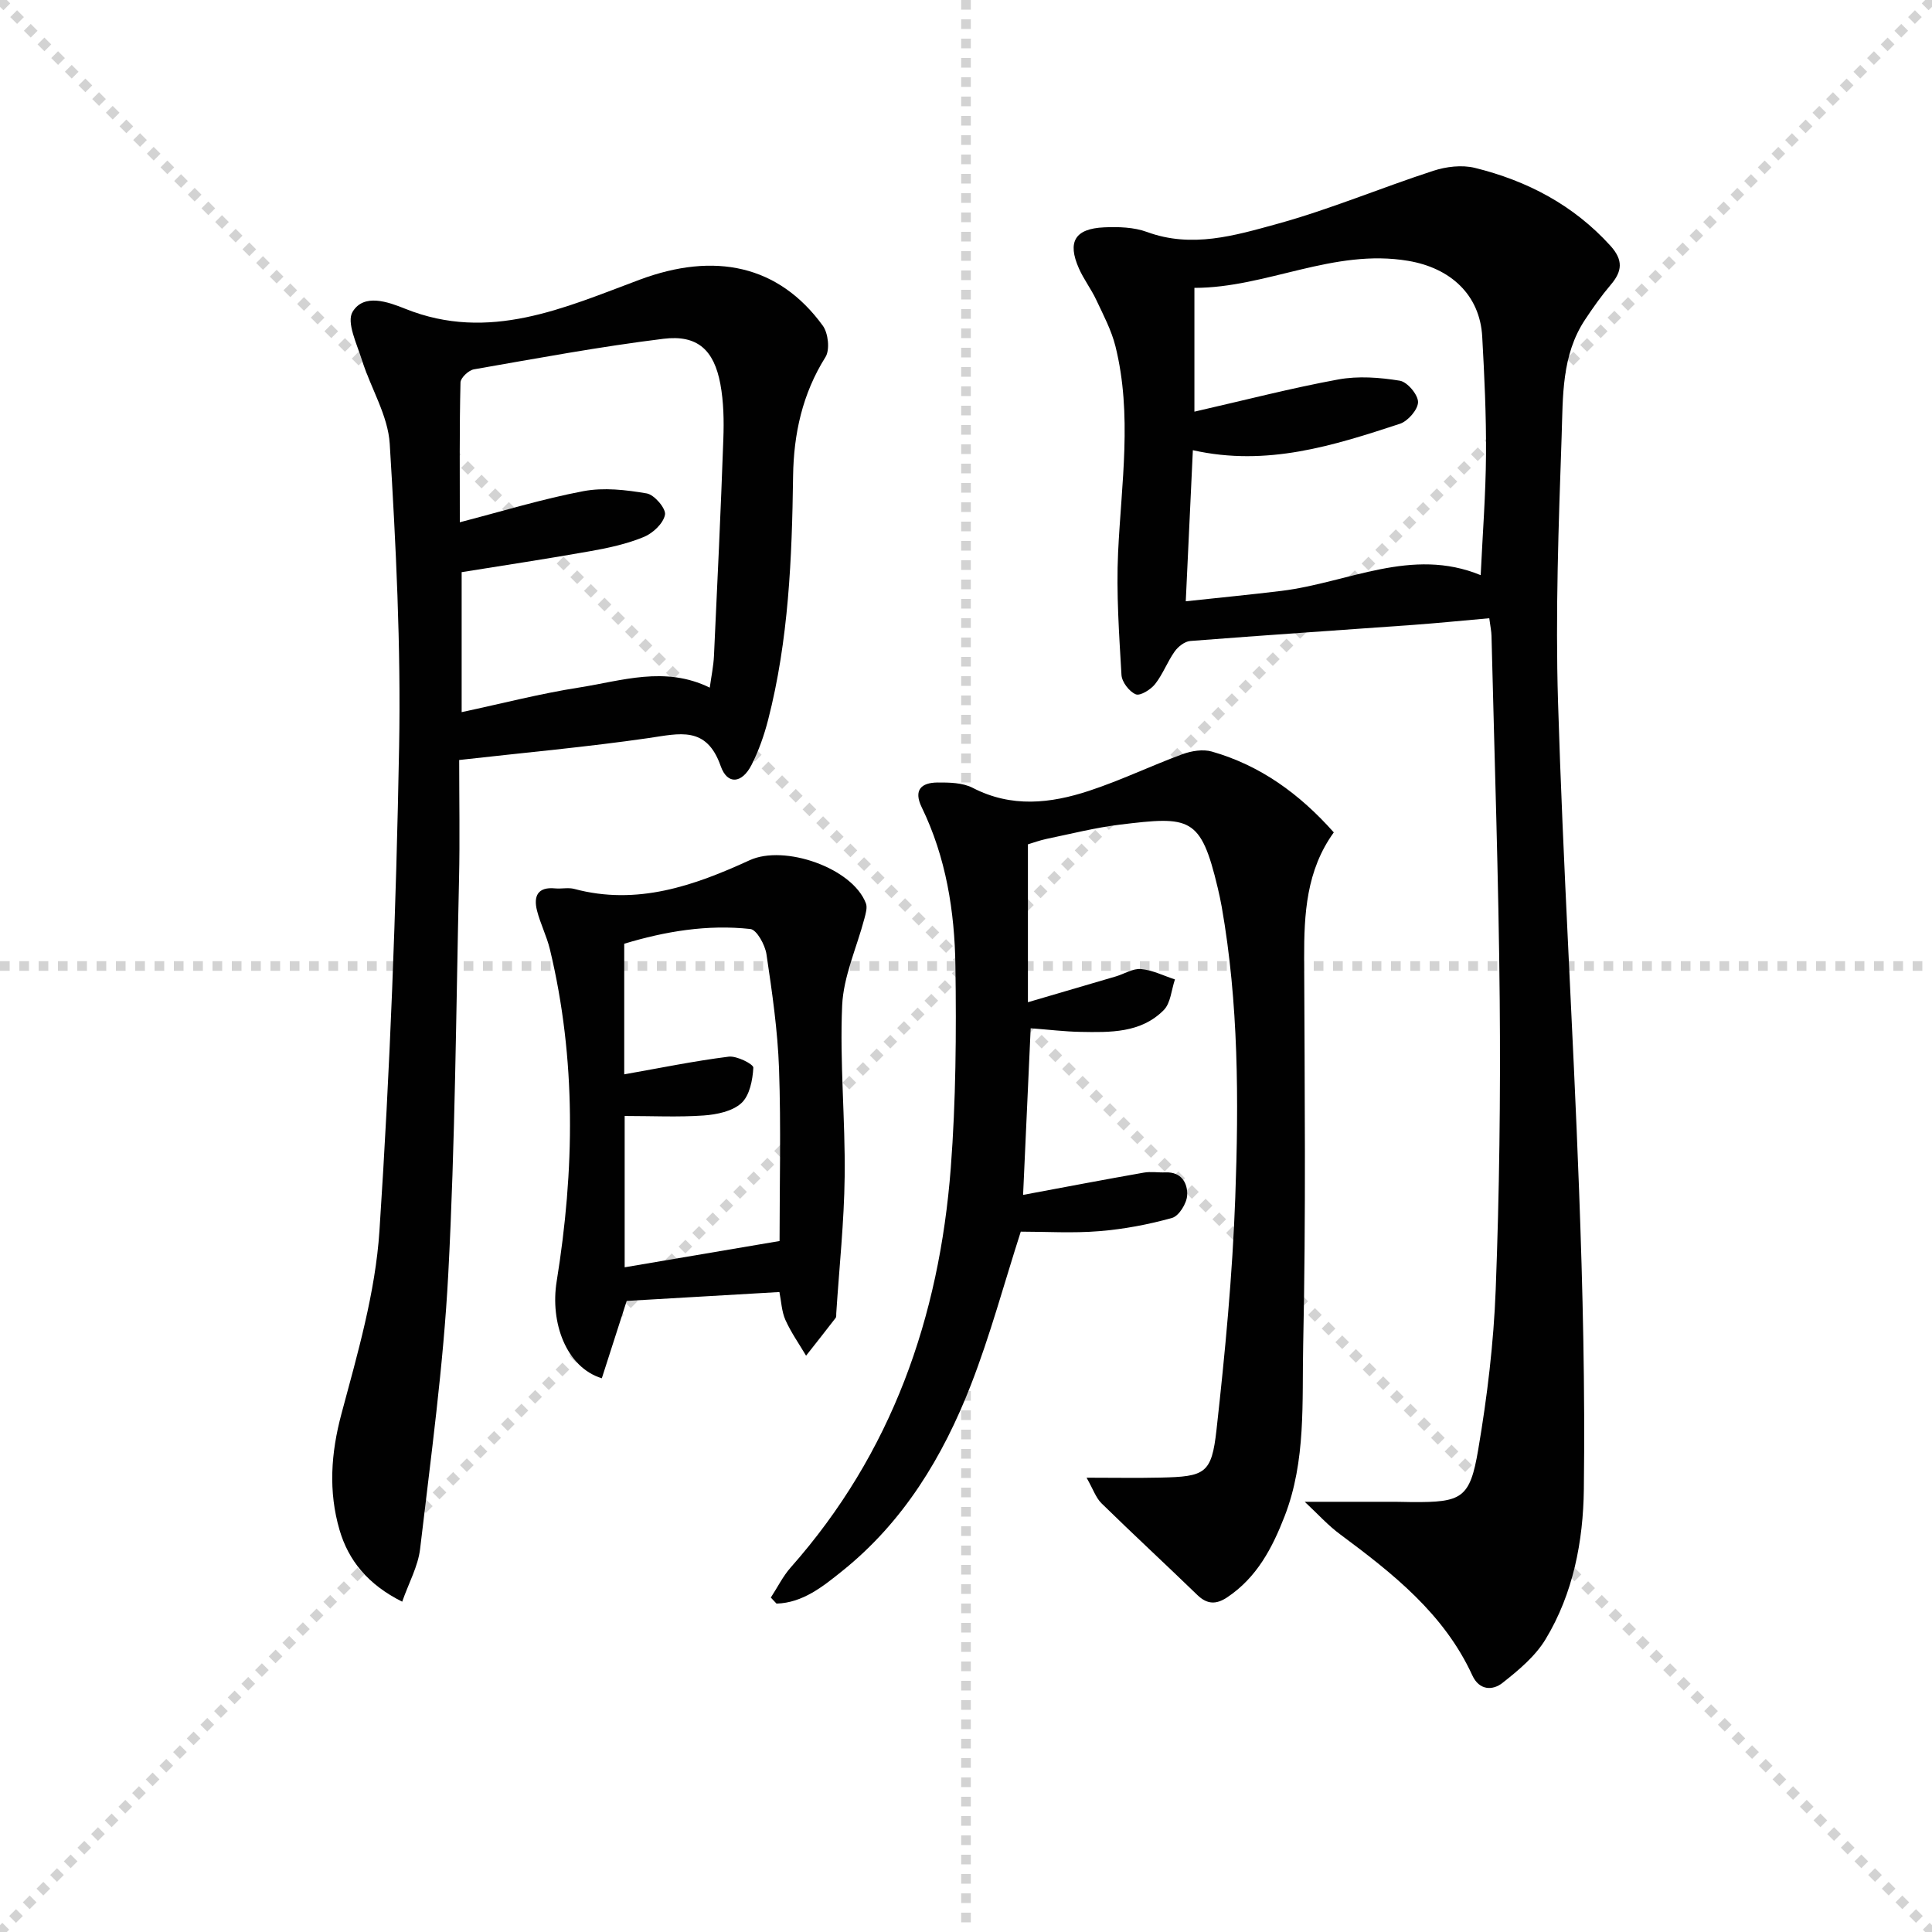
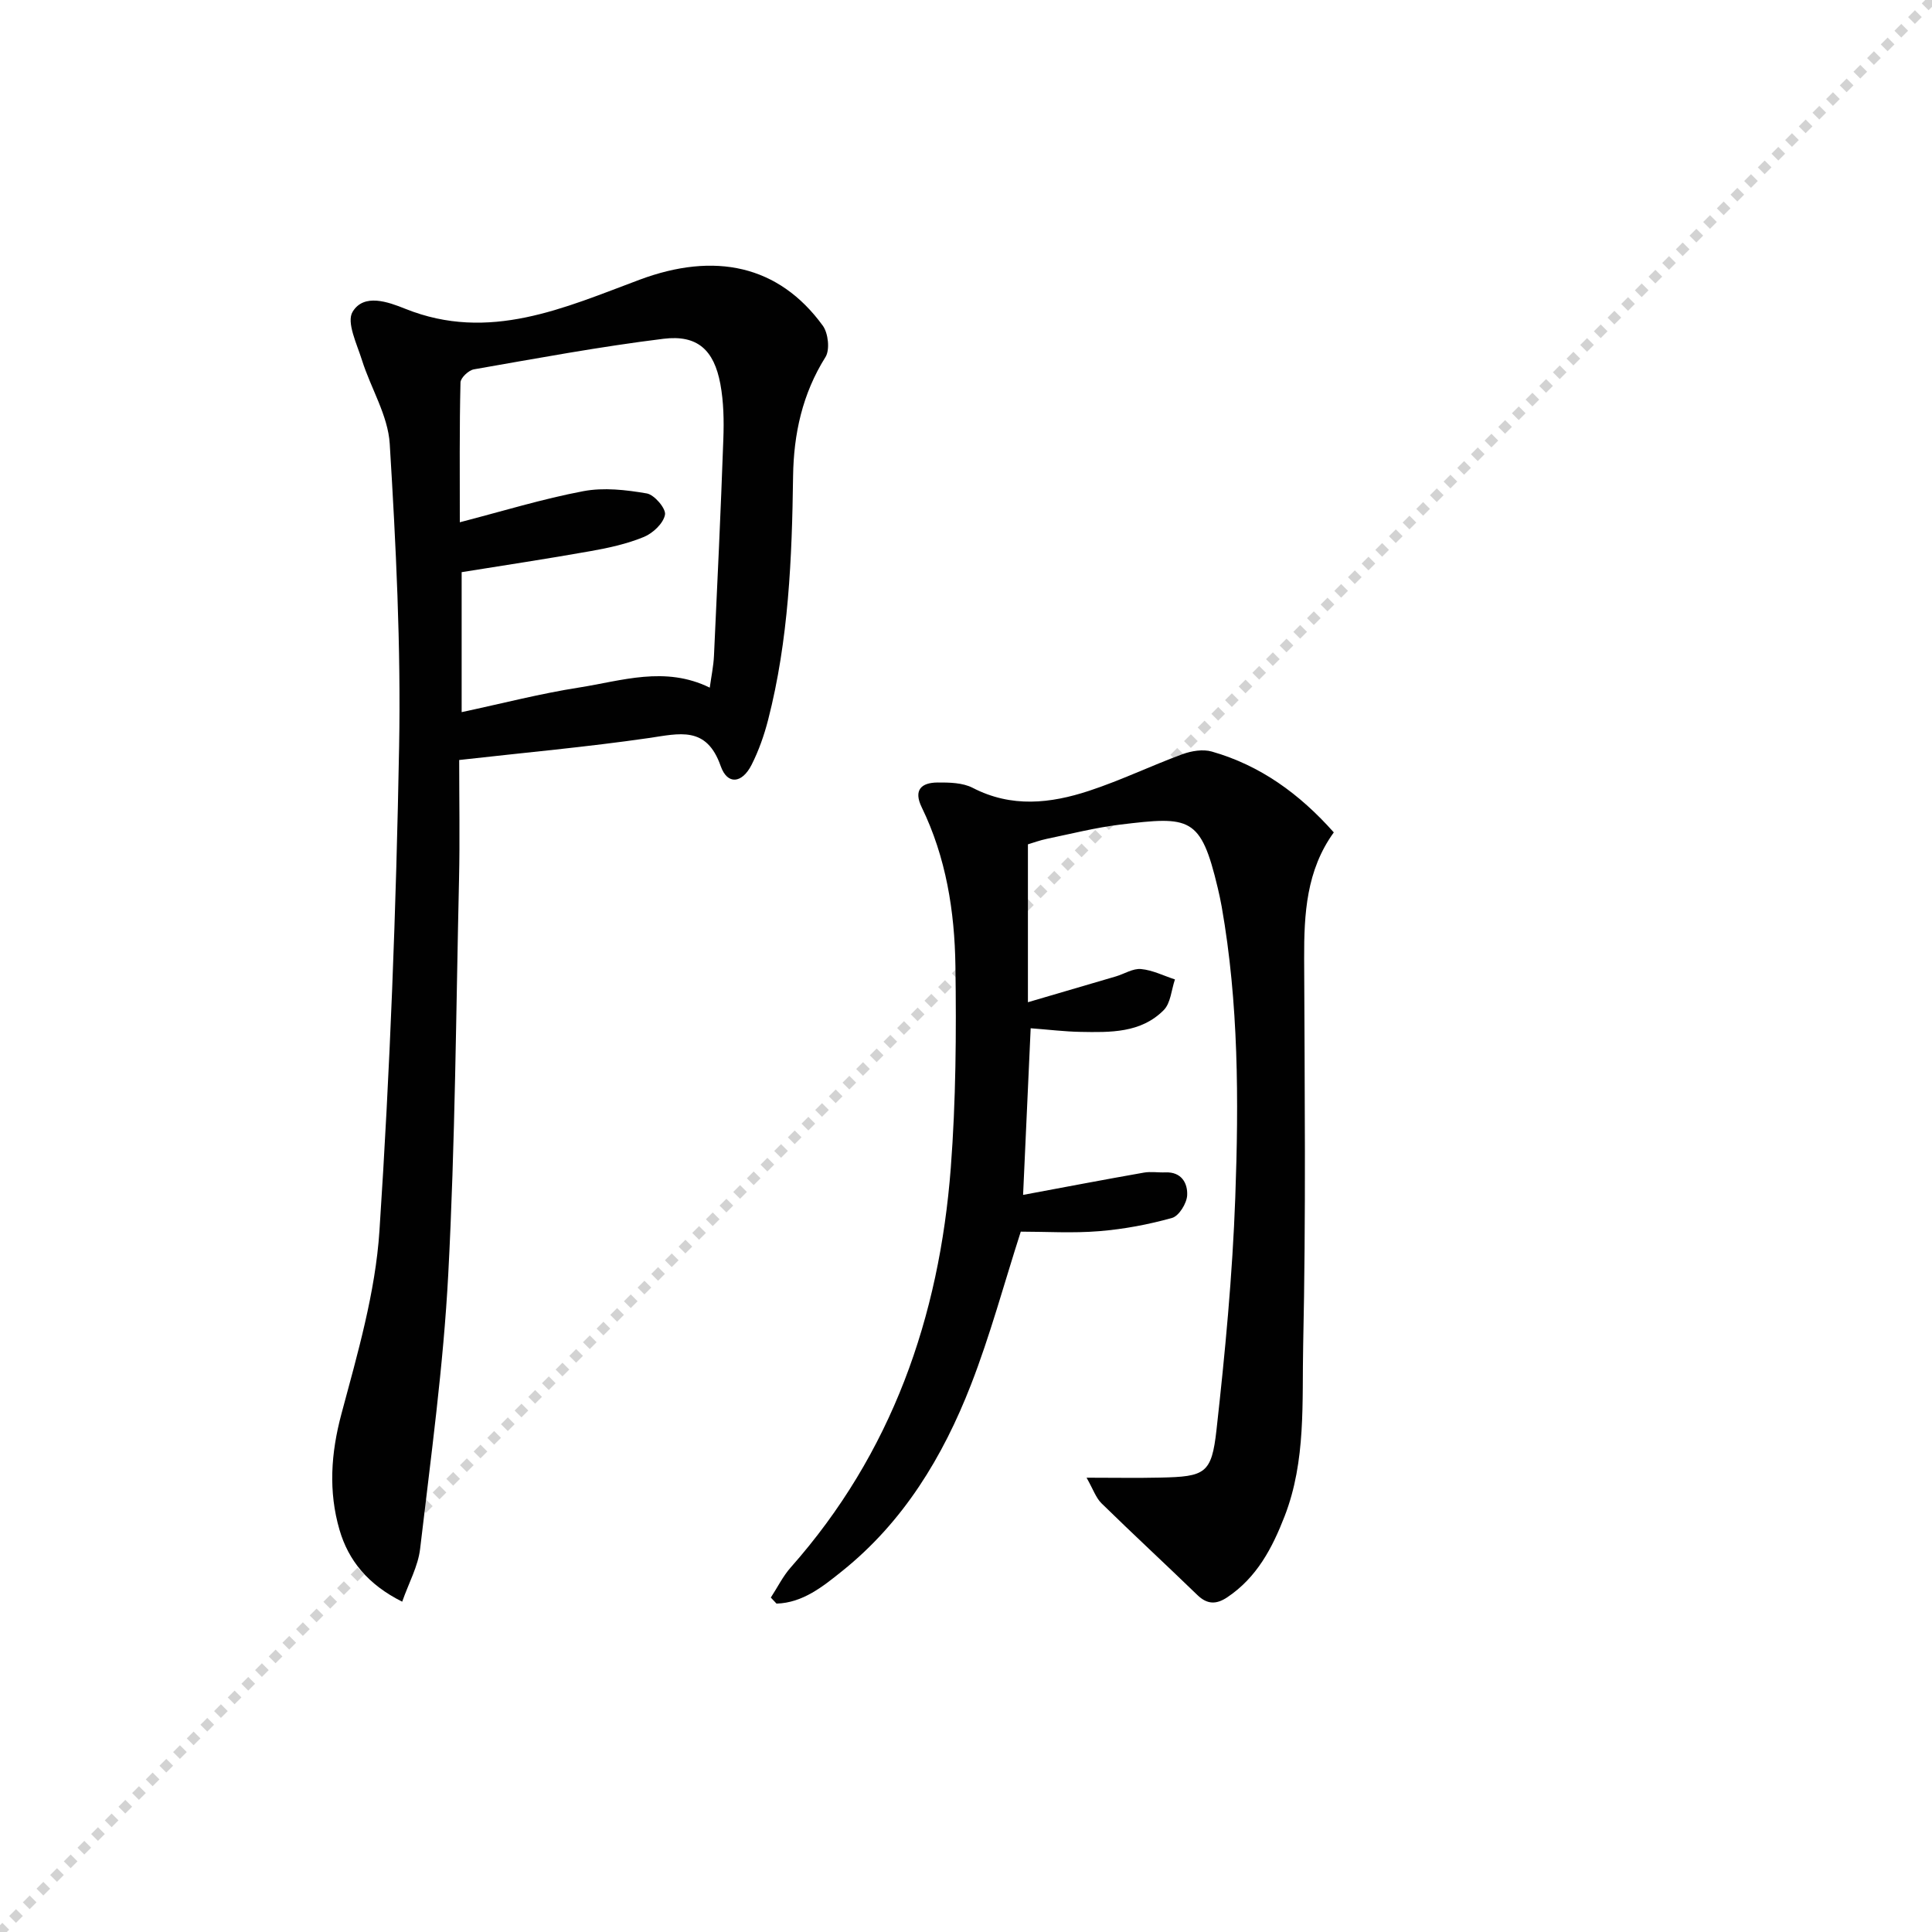
<svg xmlns="http://www.w3.org/2000/svg" enable-background="new 0 0 400 400" viewBox="0 0 400 400">
  <g stroke="lightgray" stroke-dasharray="1,1" stroke-width="1" transform="scale(2, 2)">
-     <line x1="0" y1="0" x2="200" y2="200" />
    <line x1="200" y1="0" x2="0" y2="200" />
-     <line x1="100" y1="0" x2="100" y2="200" />
-     <line x1="0" y1="100" x2="200" y2="100" />
  </g>
  <g fill="#010101">
-     <path d="m270.13 310.93h18.66c1.17 0 2.33.05 3.5.06 10.37.06 12.04-.72 13.76-10.87 1.86-10.94 3.2-22.06 3.62-33.14.76-19.96 1.01-39.95.83-59.93-.23-25.13-1.09-50.25-1.7-75.38-.02-.98-.24-1.95-.46-3.67-5.37.47-10.57 1-15.77 1.38-15.38 1.11-30.77 2.13-46.14 3.33-1.14.09-2.51 1.16-3.22 2.16-1.52 2.14-2.45 4.72-4.06 6.76-.9 1.14-3.08 2.5-4 2.12-1.35-.56-2.88-2.55-2.96-4.01-.49-8.44-1.09-16.93-.7-25.36.67-14.26 2.97-28.52-.55-42.69-.83-3.32-2.49-6.45-3.96-9.58-1.05-2.25-2.61-4.28-3.61-6.55-2.43-5.5-.82-8.22 5.23-8.49 2.95-.13 6.16-.04 8.88.96 9.27 3.41 18.2.73 26.86-1.65 10.99-3.02 21.56-7.49 32.42-11.02 2.66-.87 5.9-1.26 8.57-.61 10.84 2.67 20.42 7.68 28.08 16.12 2.69 2.97 2.48 5.28.07 8.1-1.93 2.27-3.66 4.72-5.31 7.21-4.89 7.36-4.57 15.92-4.85 24.12-.63 18.3-1.3 36.64-.75 54.93 1.02 33.74 3.11 67.45 4.36 101.18.77 20.62 1.25 41.27.99 61.9-.13 10.78-2.2 21.61-7.92 31.07-2.14 3.55-5.62 6.44-8.94 9.06-2.05 1.61-4.8 1.53-6.22-1.55-5.86-12.77-16.44-21.09-27.32-29.18-2.56-1.87-4.71-4.29-7.39-6.78zm-22.84-225.7c10.43-2.38 20.05-4.88 29.8-6.67 4.11-.75 8.56-.42 12.72.26 1.55.25 3.77 2.87 3.78 4.41s-2.09 3.96-3.75 4.51c-13.72 4.5-27.51 8.92-42.87 5.47-.49 10.38-.96 20.39-1.47 31.28 7.07-.76 13.48-1.38 19.86-2.16 13.73-1.69 26.93-9.15 41.2-3.25.41-8.69 1.05-16.81 1.1-24.95.06-8.13-.33-16.28-.78-24.4-.47-8.69-6.56-14.24-15.3-15.72-15.53-2.63-29.33 5.59-44.29 5.59z" />
    <path d="m95.07 157.35c0 8.35.15 16.47-.03 24.58-.62 27.27-.8 54.58-2.23 81.81-1 19.03-3.61 37.98-5.83 56.93-.42 3.6-2.34 7.03-3.71 10.94-7.08-3.53-11.13-8.52-12.98-14.87-2.31-7.93-1.79-15.85.4-24.01 3.34-12.46 7.03-25.13 7.87-37.89 2.2-33.33 3.46-66.74 4.07-100.14.39-20.93-.66-41.91-1.94-62.82-.36-5.86-3.92-11.5-5.75-17.32-1.04-3.32-3.25-7.83-1.94-10 2.34-3.88 7.35-2.06 10.93-.62 17.34 6.96 32.95-.23 48.5-6.03 15.49-5.78 28.77-3.08 37.93 9.53 1.12 1.55 1.49 4.97.55 6.48-4.79 7.62-6.59 15.93-6.71 24.67-.23 16.98-.92 33.91-5.17 50.45-.82 3.19-1.94 6.37-3.42 9.3-1.98 3.9-5.02 4.21-6.4.26-2.94-8.39-8.55-6.72-14.93-5.79-12.79 1.85-25.68 3.01-39.21 4.54zm.13-49.22c8.91-2.31 17.16-4.85 25.58-6.44 4.22-.8 8.83-.27 13.13.47 1.57.27 4 3.13 3.77 4.4-.32 1.78-2.49 3.83-4.35 4.6-3.49 1.44-7.29 2.28-11.04 2.94-8.92 1.59-17.89 2.94-26.71 4.36v28.98c8.42-1.8 16.28-3.84 24.28-5.09 8.86-1.39 17.82-4.53 27.09.02.32-2.35.77-4.46.87-6.59.7-14.95 1.41-29.91 1.94-44.87.14-3.8.07-7.7-.62-11.42-1.32-7.06-4.77-10.21-11.76-9.35-13.15 1.62-26.21 4.05-39.27 6.33-1.09.19-2.75 1.76-2.77 2.71-.23 9.46-.14 18.92-.14 28.95z" />
    <path d="m213.39 212.89c-.55 12.07-1.06 23.32-1.57 34.5 8.74-1.63 16.85-3.18 24.99-4.61 1.45-.26 2.98.01 4.48-.05 3.34-.14 4.63 2.26 4.5 4.75-.09 1.67-1.7 4.28-3.13 4.68-4.9 1.37-10 2.33-15.08 2.74-5.45.45-10.97.1-16.24.1-3.46 10.76-6.33 21.47-10.33 31.74-5.79 14.87-13.96 28.37-26.66 38.54-4.01 3.22-8.16 6.57-13.58 6.73-.39-.42-.79-.84-1.18-1.25 1.37-2.09 2.49-4.4 4.13-6.25 20.92-23.63 30.75-51.78 33.13-82.72 1.06-13.88 1.16-27.86.96-41.79-.16-11.31-1.94-22.5-6.98-32.86-1.75-3.6-.06-5.1 3.26-5.13 2.45-.02 5.22.03 7.31 1.11 8.02 4.15 16.1 3.24 24.08.61 6.57-2.16 12.85-5.2 19.36-7.59 1.86-.68 4.22-1.06 6.05-.54 10.03 2.86 18.15 8.74 25.26 16.74-5.69 7.86-6.17 16.87-6.14 26.11.1 26.65.38 53.32-.2 79.96-.26 11.86.62 24-3.84 35.5-2.57 6.63-5.77 12.71-11.89 16.8-2.25 1.5-4.14 1.5-6.18-.48-6.57-6.36-13.29-12.57-19.83-18.97-1.18-1.15-1.74-2.92-3.11-5.32 5.81 0 10.54.09 15.27-.02 9.28-.2 10.62-.79 11.63-9.86 1.78-15.99 3.31-32.05 3.89-48.12.73-20.11.7-40.27-2.81-60.22-.23-1.31-.52-2.6-.82-3.89-3.52-14.81-5.72-14.86-20.24-13.1-5.09.62-10.11 1.9-15.14 2.94-1.44.3-2.84.82-3.92 1.14v32.69c6.69-1.96 12.46-3.64 18.23-5.35 1.74-.52 3.52-1.68 5.19-1.52 2.39.22 4.68 1.39 7.02 2.15-.74 2.16-.88 4.91-2.33 6.36-4.73 4.77-11.09 4.61-17.25 4.5-3.29-.06-6.58-.47-10.29-.75z" />
-     <path d="m129.75 269.34c-1.59 4.95-3.38 10.49-5.15 16.02-7.42-2.29-10.72-11.57-9.35-20.05 3.71-22.97 4.09-45.96-1.4-68.77-.66-2.73-1.98-5.3-2.67-8.02-.75-2.96.13-4.94 3.73-4.59 1.32.13 2.74-.22 3.98.11 13.02 3.49 24.82-.66 36.32-5.94 7.18-3.3 21.31 1.59 24.07 8.94.33.88-.05 2.11-.31 3.12-1.58 6.01-4.34 11.96-4.61 18.01-.52 11.77.66 23.6.52 35.39-.11 9.44-1.13 18.88-1.74 28.32-.02.33.04.75-.13.98-2.02 2.62-4.07 5.22-6.12 7.82-1.45-2.45-3.11-4.8-4.27-7.38-.79-1.76-.86-3.85-1.25-5.8-10.55.61-21.02 1.22-31.62 1.84zm-.42-38.29v31.33c10.76-1.83 21.17-3.59 32.07-5.44 0-11.51.31-23.62-.11-35.69-.28-7.92-1.43-15.83-2.6-23.68-.29-1.94-2.01-5.08-3.34-5.23-8.93-.98-17.68.5-26.11 3.05v27.04c7.33-1.29 14.45-2.76 21.63-3.66 1.67-.21 5.14 1.56 5.1 2.28-.14 2.54-.76 5.77-2.47 7.33-1.86 1.71-5.11 2.38-7.83 2.57-5.26.37-10.58.1-16.34.1z" />
  </g>
</svg>